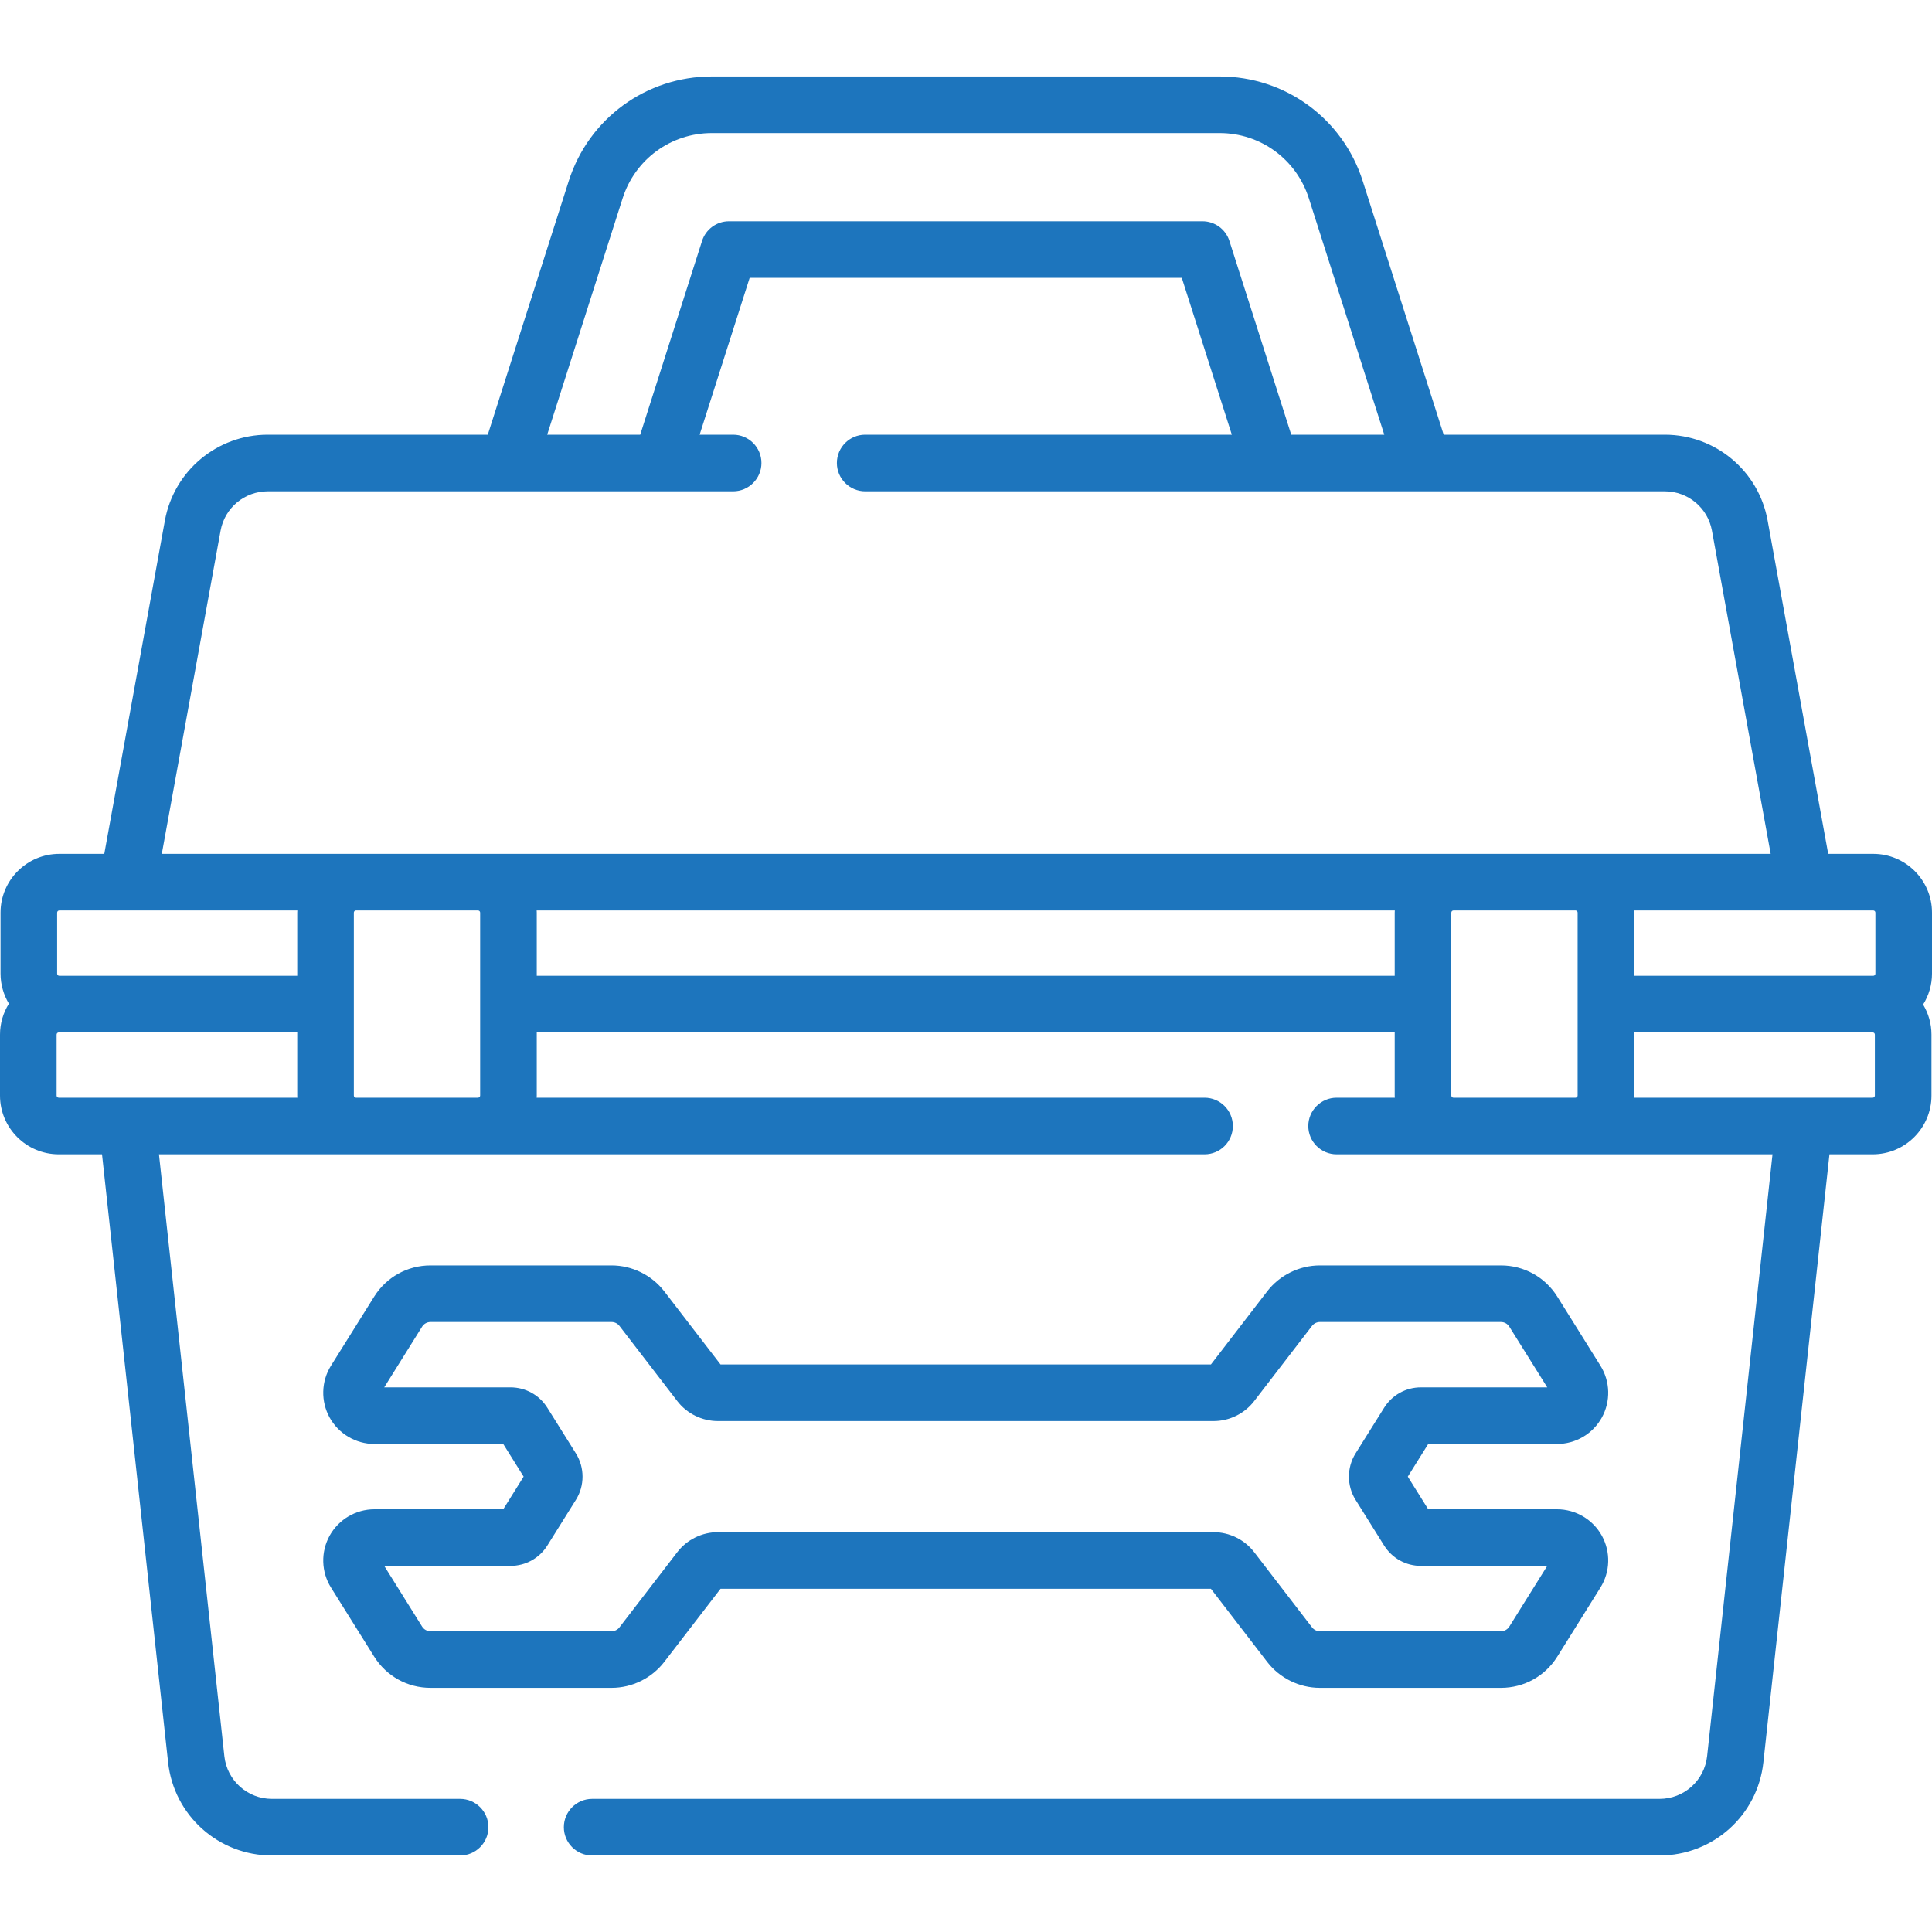
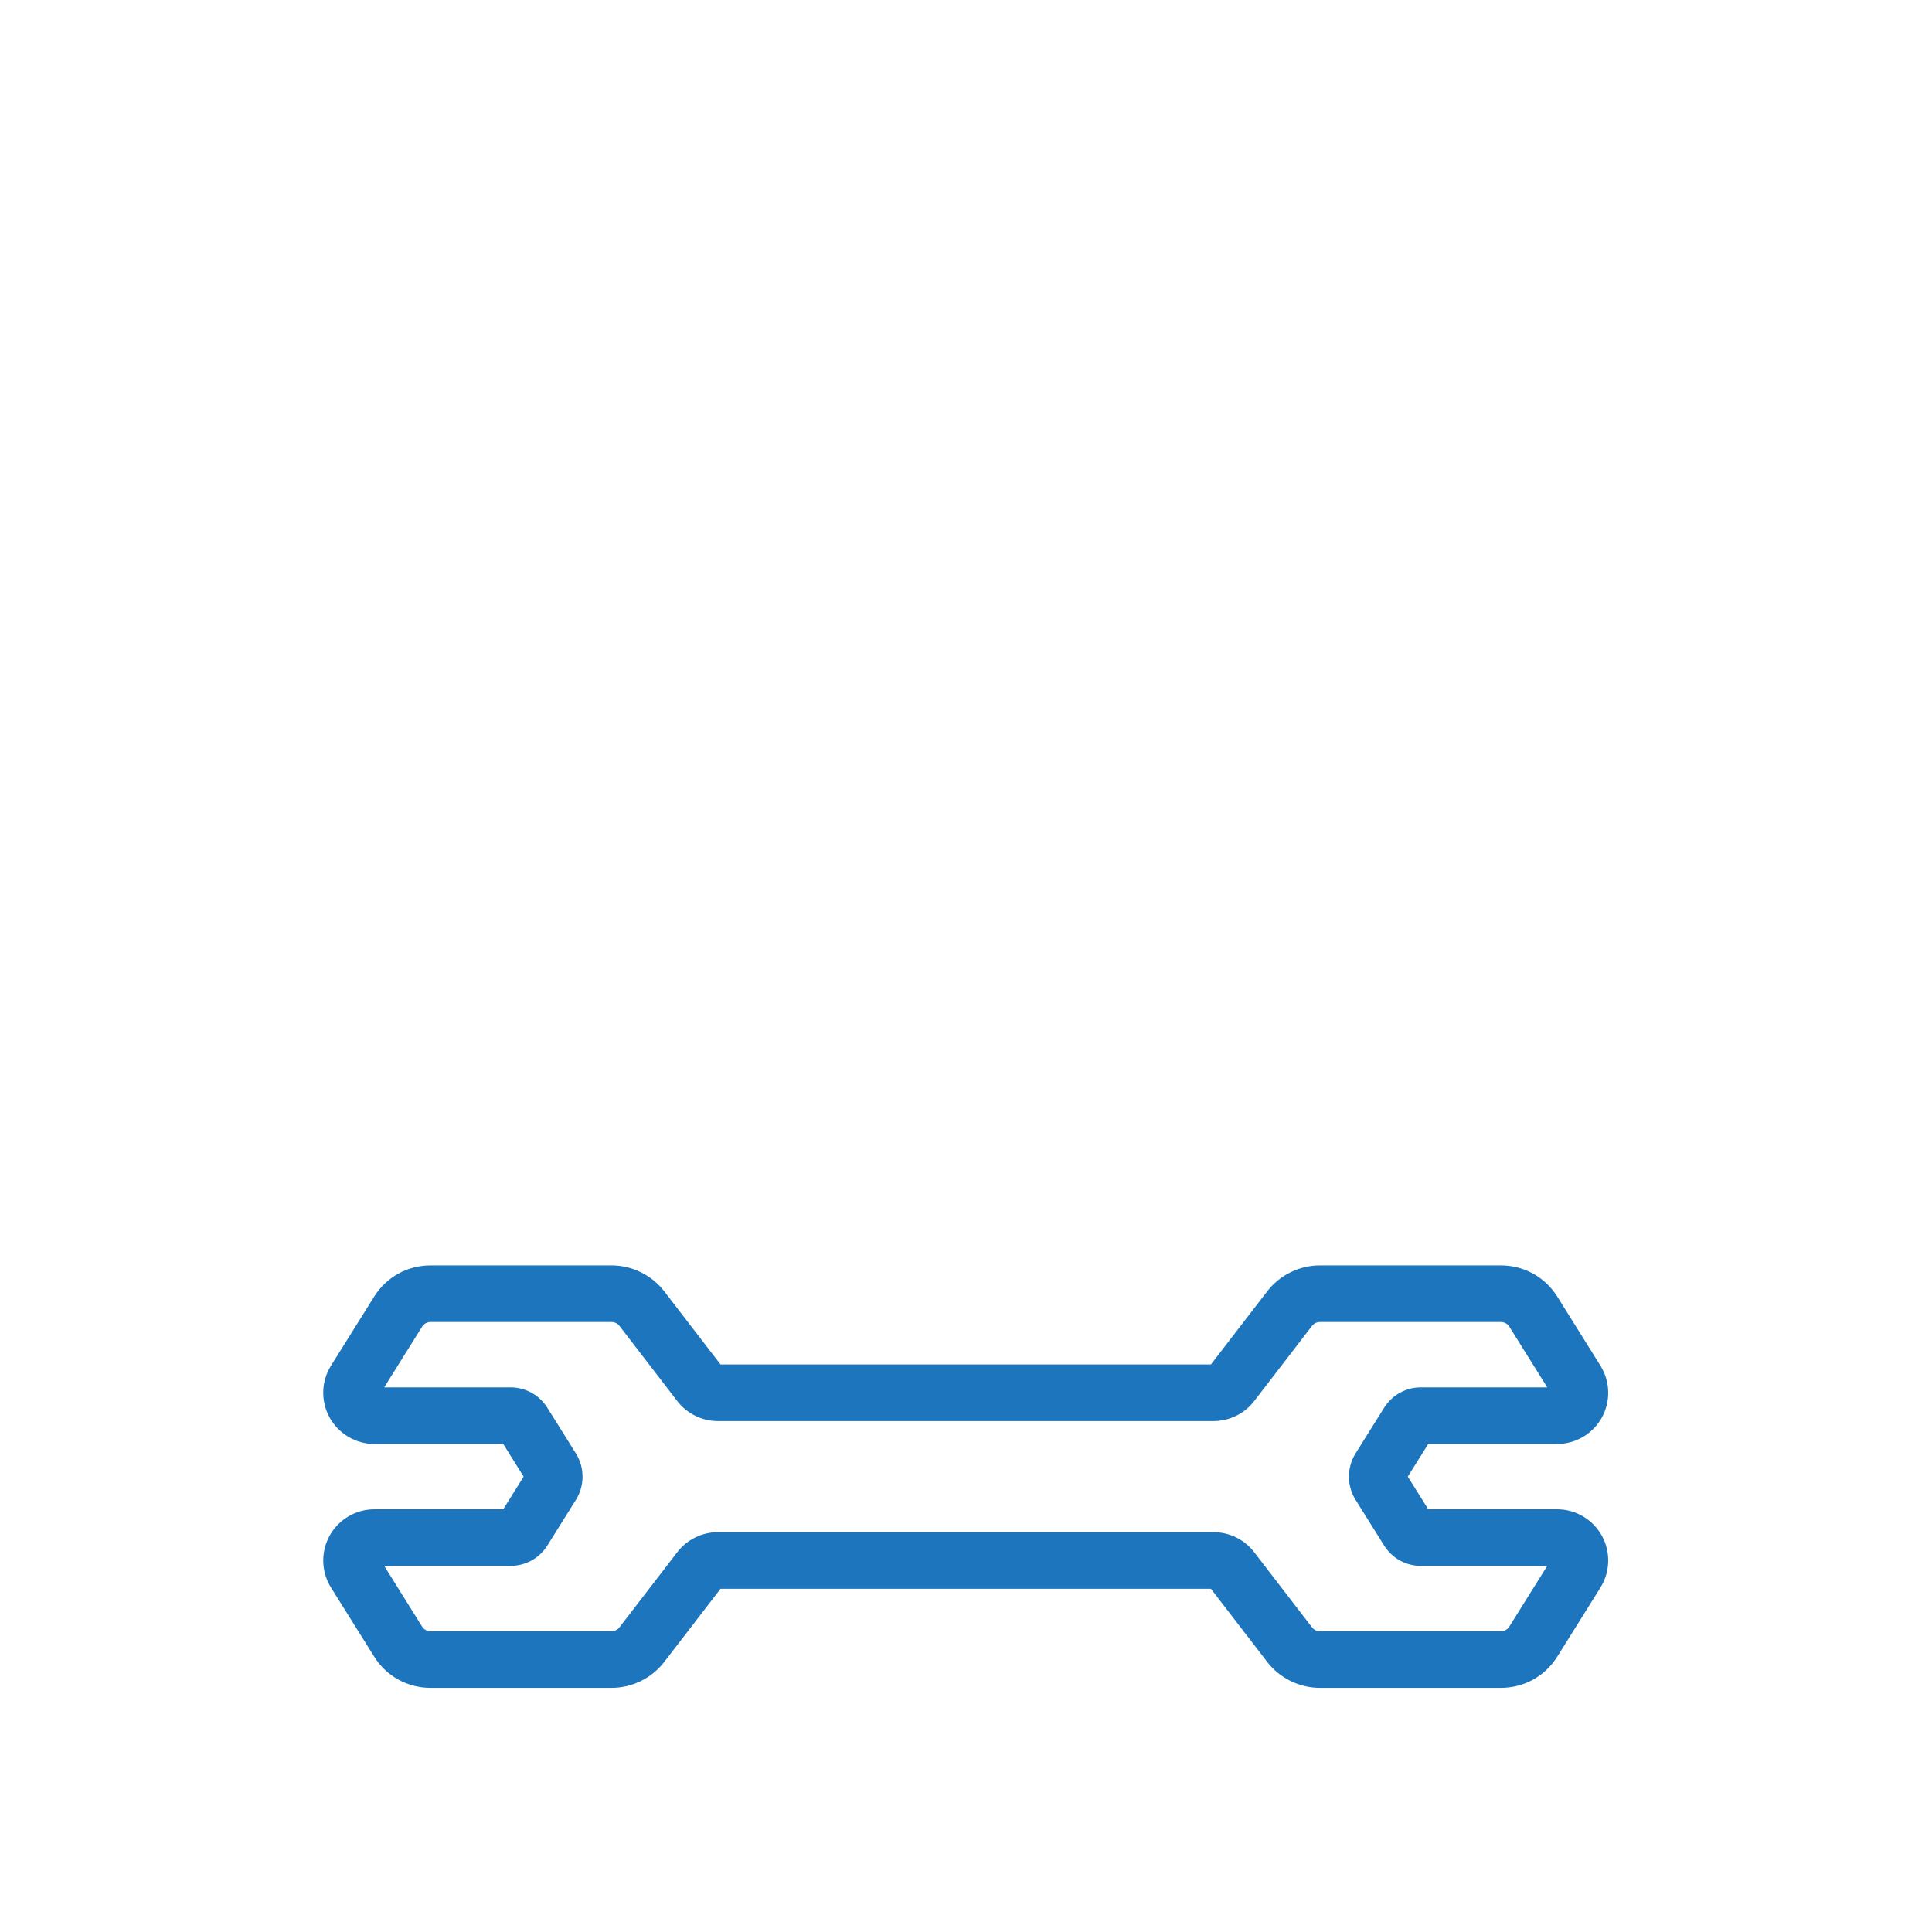
<svg xmlns="http://www.w3.org/2000/svg" width="40" height="40" viewBox="0 0 40 40" fill="none">
-   <path d="M40 18.895C40 18.224 39.454 17.678 38.783 17.678H37.851L36.597 10.777C36.41 9.747 35.515 9 34.468 9H29.89L28.214 3.748C27.801 2.453 26.61 1.583 25.251 1.583H14.738C13.379 1.583 12.188 2.453 11.775 3.748L10.099 9H5.543C4.497 9 3.602 9.747 3.414 10.776L2.159 17.678H1.228C0.557 17.678 0.011 18.224 0.011 18.895V20.158C0.011 20.385 0.075 20.597 0.184 20.78C0.068 20.966 0 21.185 0 21.42V22.683C0 23.354 0.546 23.899 1.217 23.899H2.112L3.48 36.486C3.599 37.587 4.524 38.416 5.631 38.416H9.526C9.849 38.416 10.112 38.154 10.112 37.83C10.112 37.507 9.849 37.244 9.526 37.244H5.631C5.124 37.244 4.7 36.864 4.645 36.36L3.291 23.899H24.939C25.263 23.899 25.525 23.637 25.525 23.313C25.525 22.99 25.263 22.727 24.939 22.727H11.111C11.111 22.712 11.113 22.698 11.113 22.682V21.375H28.876V22.682C28.876 22.698 28.878 22.712 28.878 22.727H27.673C27.35 22.727 27.087 22.99 27.087 23.313C27.087 23.637 27.35 23.899 27.673 23.899H36.698L35.344 36.36C35.289 36.864 34.865 37.244 34.358 37.244H12.26C11.937 37.244 11.674 37.507 11.674 37.83C11.674 38.154 11.937 38.416 12.26 38.416H34.358C35.465 38.416 36.39 37.587 36.509 36.487L37.877 23.899H38.772C39.443 23.899 39.989 23.354 39.989 22.683V21.42C39.989 21.193 39.925 20.98 39.816 20.798C39.932 20.612 40 20.393 40 20.158L40 18.895ZM38.828 18.895V20.158C38.828 20.183 38.808 20.203 38.783 20.203C38.781 20.203 38.778 20.203 38.776 20.203C38.775 20.203 38.773 20.203 38.772 20.203H33.835V18.895C33.835 18.88 33.833 18.865 33.833 18.85H38.783C38.808 18.85 38.828 18.87 38.828 18.895ZM12.891 4.105C13.149 3.297 13.891 2.755 14.738 2.755H25.251C26.098 2.755 26.84 3.297 27.098 4.105L28.66 9H26.734L25.454 4.989C25.377 4.746 25.151 4.581 24.896 4.581H15.093C14.838 4.581 14.612 4.746 14.535 4.989L13.255 9H11.329L12.891 4.105ZM4.567 10.986C4.653 10.514 5.063 10.172 5.543 10.172H15.179C15.502 10.172 15.765 9.909 15.765 9.586C15.765 9.262 15.502 9 15.179 9H14.485L15.521 5.753H24.468L25.504 9H17.913C17.59 9 17.327 9.262 17.327 9.586C17.327 9.909 17.59 10.172 17.913 10.172H34.468C34.948 10.172 35.358 10.514 35.444 10.986L36.66 17.678H3.35L4.567 10.986ZM1.183 18.895C1.183 18.87 1.203 18.85 1.228 18.85H6.156C6.156 18.865 6.154 18.88 6.154 18.895V20.203H1.231C1.23 20.203 1.229 20.203 1.228 20.203C1.203 20.203 1.183 20.183 1.183 20.158V18.895ZM1.172 22.683V21.42C1.172 21.395 1.192 21.375 1.217 21.375H6.154V22.682C6.154 22.698 6.156 22.712 6.156 22.727H1.217C1.192 22.727 1.172 22.707 1.172 22.683ZM7.369 22.727C7.345 22.726 7.326 22.707 7.326 22.682V18.895C7.326 18.87 7.346 18.85 7.371 18.85H9.896C9.921 18.85 9.941 18.87 9.941 18.895V22.682C9.941 22.707 9.921 22.726 9.897 22.727H7.369ZM11.113 20.203V18.895C11.113 18.88 11.111 18.865 11.111 18.85H28.878C28.878 18.865 28.876 18.88 28.876 18.895V20.203H11.113ZM30.048 22.682V18.895C30.048 18.87 30.068 18.85 30.093 18.85H32.618C32.643 18.85 32.663 18.87 32.663 18.895V22.682C32.663 22.707 32.644 22.726 32.62 22.727H30.091C30.067 22.726 30.048 22.707 30.048 22.682ZM38.817 22.683C38.817 22.707 38.797 22.727 38.772 22.727H33.833C33.833 22.712 33.835 22.698 33.835 22.682V21.375H38.772C38.797 21.375 38.817 21.395 38.817 21.42V22.683Z" fill="#1d75bd" />
  <path d="M7.752 31.248C7.367 31.248 7.012 31.458 6.825 31.794C6.639 32.131 6.649 32.543 6.853 32.869L7.747 34.299C8 34.703 8.436 34.945 8.913 34.945H12.663C13.087 34.945 13.495 34.744 13.753 34.408L14.918 32.894H25.071L26.236 34.408C26.494 34.744 26.902 34.945 27.326 34.945H31.076C31.553 34.945 31.989 34.703 32.242 34.299L33.135 32.869C33.339 32.543 33.35 32.131 33.164 31.794C32.977 31.458 32.622 31.248 32.237 31.248H29.57L29.147 30.572L29.57 29.896H32.237C32.622 29.896 32.977 29.687 33.164 29.35C33.35 29.013 33.339 28.601 33.135 28.275L32.242 26.845C31.989 26.441 31.553 26.199 31.076 26.199H27.326C26.902 26.199 26.494 26.4 26.236 26.736L25.071 28.25H14.918L13.753 26.736C13.494 26.4 13.087 26.199 12.663 26.199H8.913C8.436 26.199 8 26.441 7.747 26.845L6.853 28.275C6.649 28.601 6.639 29.013 6.825 29.35C7.012 29.686 7.367 29.896 7.752 29.896H10.419L10.841 30.572L10.419 31.248H7.752V31.248ZM11.333 31.997L11.925 31.05C12.106 30.76 12.106 30.385 11.925 30.094L11.333 29.148C11.167 28.882 10.881 28.724 10.568 28.724H7.955L8.74 27.466C8.778 27.407 8.842 27.371 8.913 27.371H12.663C12.726 27.371 12.786 27.401 12.824 27.45L14.023 29.009C14.222 29.268 14.536 29.422 14.863 29.422H25.126C25.453 29.422 25.767 29.268 25.966 29.009L27.165 27.45C27.203 27.401 27.263 27.371 27.326 27.371H31.076C31.146 27.371 31.211 27.407 31.248 27.466L32.034 28.724H29.42C29.107 28.724 28.822 28.882 28.656 29.148L28.064 30.094C27.883 30.385 27.883 30.76 28.064 31.05L28.656 31.997C28.822 32.262 29.107 32.42 29.42 32.42H32.034L31.248 33.678C31.211 33.737 31.146 33.773 31.076 33.773H27.326C27.263 33.773 27.203 33.743 27.165 33.694L25.966 32.135C25.767 31.876 25.453 31.722 25.126 31.722H14.862C14.536 31.722 14.222 31.876 14.023 32.135L12.824 33.694C12.786 33.743 12.726 33.773 12.663 33.773H8.913C8.842 33.773 8.778 33.737 8.74 33.678L7.955 32.42H10.568C10.881 32.42 11.167 32.262 11.333 31.997Z" fill="#1d75bd" />
</svg>